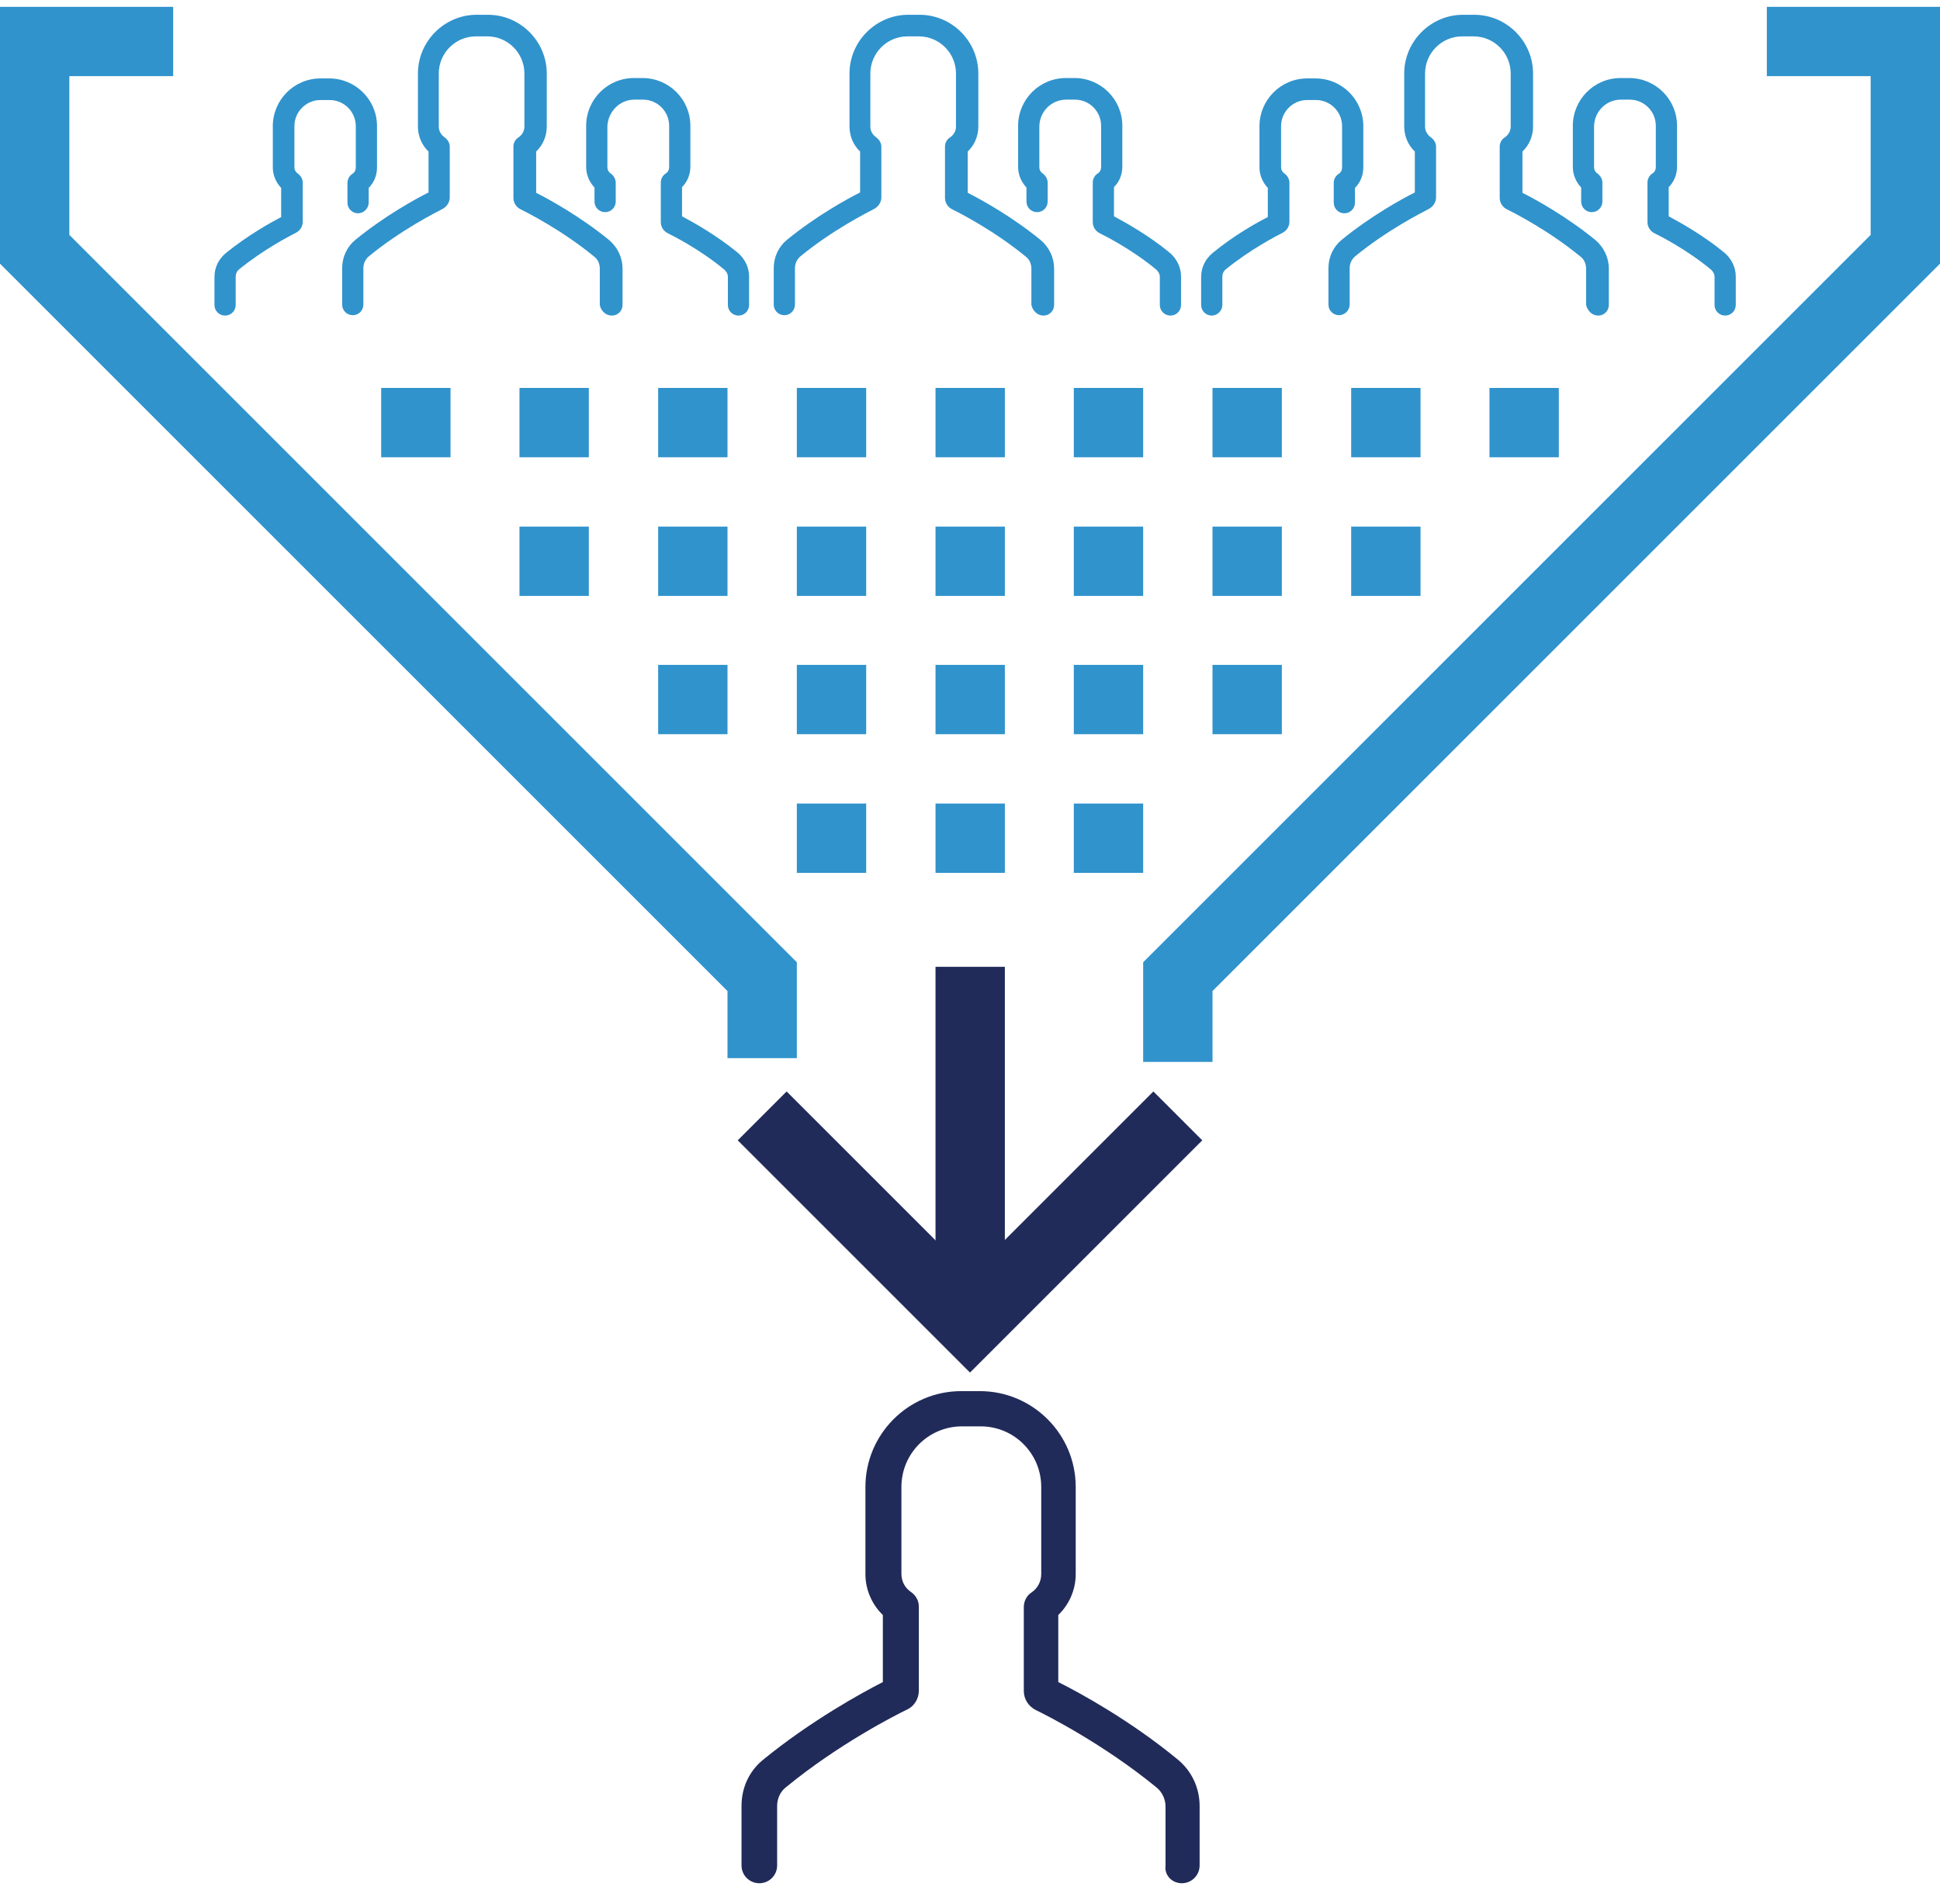
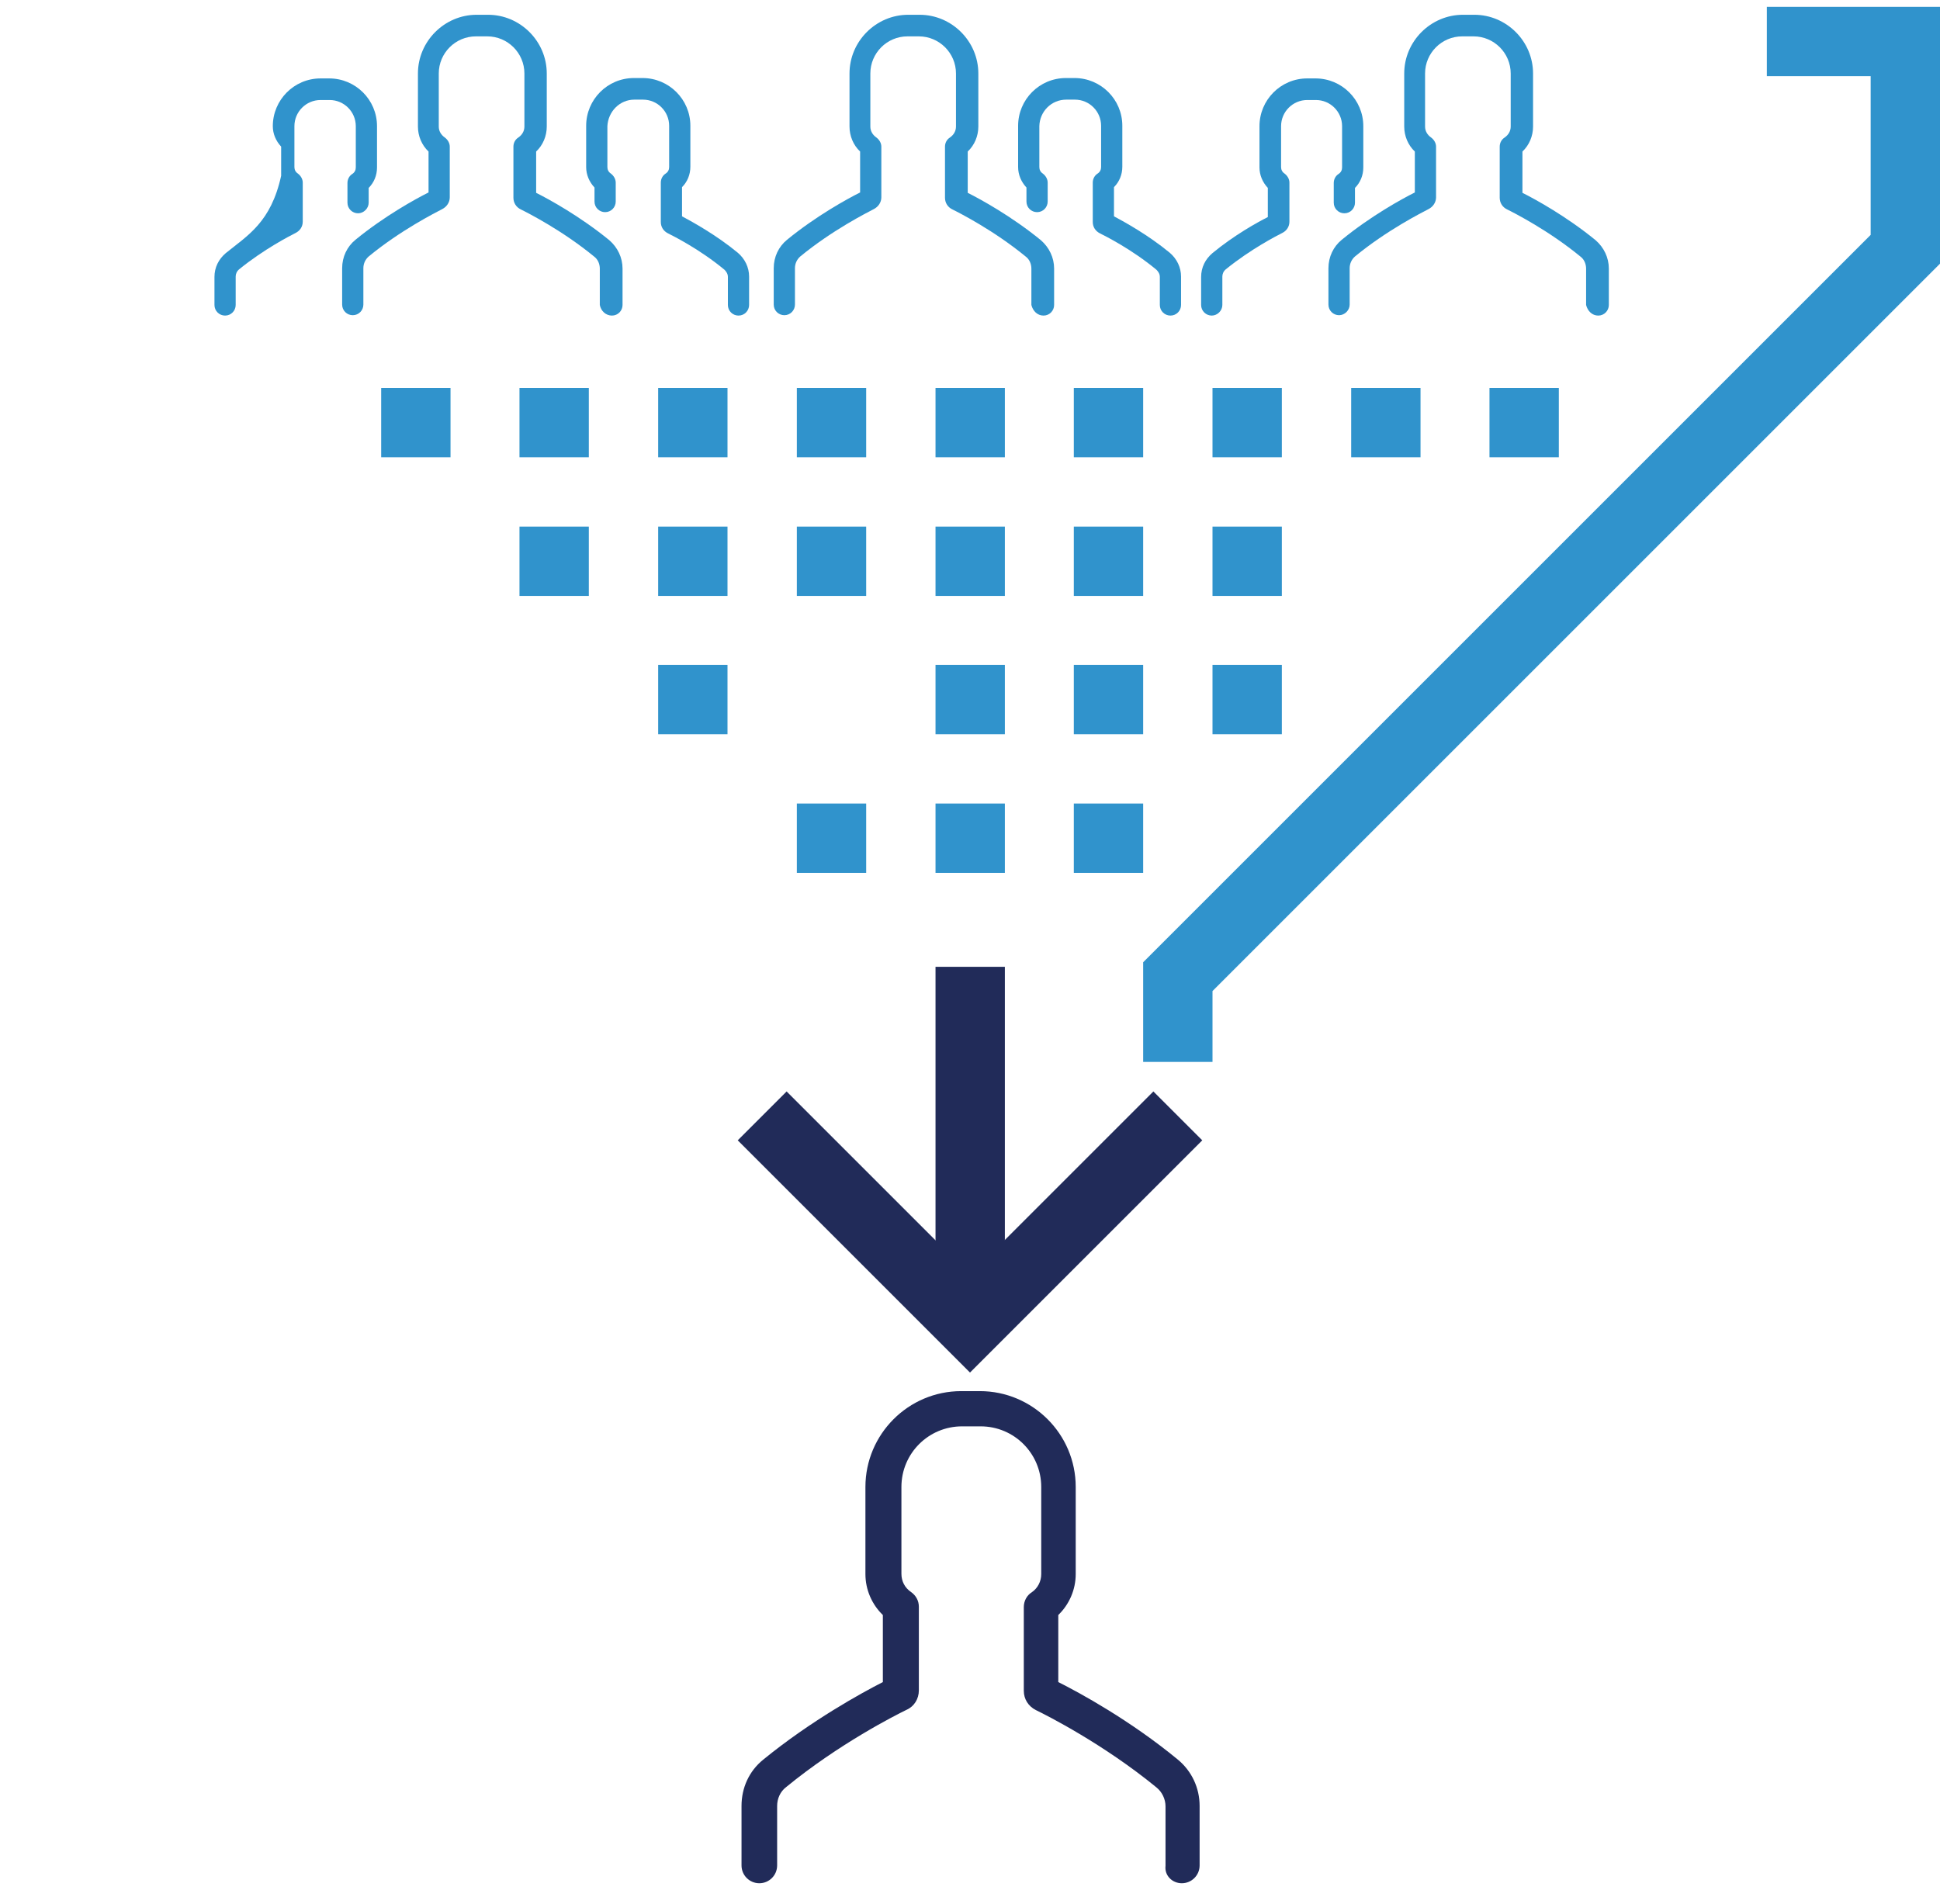
<svg xmlns="http://www.w3.org/2000/svg" version="1.1" x="0px" y="0px" viewBox="0 0 512 502.6" style="enable-background:new 0 0 512 502.6;" xml:space="preserve">
  <style type="text/css">
	.st0{fill:#3093CC;}
	.st1{fill:#212B59;}
</style>
  <g id="Layer_1">
    <g>
      <rect x="100.6" y="102.4" class="st0" width="18.3" height="18.3" />
      <rect x="137.1" y="102.4" class="st0" width="18.3" height="18.3" />
      <rect x="173.7" y="102.4" class="st0" width="18.3" height="18.3" />
      <rect x="210.3" y="102.4" class="st0" width="18.3" height="18.3" />
      <rect x="246.9" y="102.4" class="st0" width="18.3" height="18.3" />
      <rect x="283.4" y="102.4" class="st0" width="18.3" height="18.3" />
      <rect x="320" y="102.4" class="st0" width="18.3" height="18.3" />
      <rect x="356.6" y="102.4" class="st0" width="18.3" height="18.3" />
      <rect x="393.1" y="102.4" class="st0" width="18.3" height="18.3" />
      <rect x="137.1" y="139" class="st0" width="18.3" height="18.3" />
      <rect x="173.7" y="139" class="st0" width="18.3" height="18.3" />
      <rect x="210.3" y="139" class="st0" width="18.3" height="18.3" />
      <rect x="246.9" y="139" class="st0" width="18.3" height="18.3" />
      <rect x="283.4" y="139" class="st0" width="18.3" height="18.3" />
      <rect x="320" y="139" class="st0" width="18.3" height="18.3" />
-       <rect x="356.6" y="139" class="st0" width="18.3" height="18.3" />
      <rect x="173.7" y="175.5" class="st0" width="18.3" height="18.3" />
-       <rect x="210.3" y="175.5" class="st0" width="18.3" height="18.3" />
      <rect x="246.9" y="175.5" class="st0" width="18.3" height="18.3" />
      <rect x="283.4" y="175.5" class="st0" width="18.3" height="18.3" />
      <rect x="320" y="175.5" class="st0" width="18.3" height="18.3" />
      <rect x="210.3" y="212.1" class="st0" width="18.3" height="18.3" />
      <rect x="246.9" y="212.1" class="st0" width="18.3" height="18.3" />
      <rect x="283.4" y="212.1" class="st0" width="18.3" height="18.3" />
-       <polygon class="st0" points="210.3,279.3 192,279.3 192,261.6 0,69.6 0,1.8 45.7,1.8 45.7,20.1 18.3,20.1 18.3,62 210.3,254   " />
      <polygon class="st0" points="320,280.3 301.7,280.3 301.7,254 493.7,62 493.7,20.1 466.3,20.1 466.3,1.8 512,1.8 512,69.6     320,261.6   " />
      <rect x="246.9" y="255.2" class="st1" width="18.3" height="82.1" />
      <polygon class="st1" points="256,362.3 194.7,301 207.6,288.1 256,336.5 304.4,288.1 317.3,301   " />
    </g>
    <path class="st1" d="M311.9,497.1c2.6,0,4.7-2.1,4.7-4.7v-15.7c0-4.8-2.1-9.2-5.7-12.2c-12.6-10.4-26-17.7-31.6-20.5v-17.7   c2.9-2.8,4.6-6.7,4.6-10.8v-23c0-14-11.4-25.3-25.3-25.3h-4.9c-14,0-25.3,11.4-25.3,25.3v23c0,4.1,1.7,8,4.6,10.8V444   c-5.5,2.8-19,10.2-31.6,20.5c-3.7,3-5.7,7.4-5.7,12.2v15.7c0,2.6,2.1,4.7,4.7,4.7c2.6,0,4.7-2.1,4.7-4.7v-15.7c0-1.9,0.8-3.8,2.4-5   c13.9-11.4,28.9-19,31.8-20.4c2-0.9,3.2-2.9,3.2-5.1v-22.1c0-1.6-0.8-3-2.1-3.9c-1.6-1.1-2.5-2.8-2.5-4.8v-22.9c0-8.9,7.2-16,16-16   h4.9c8.9,0,16,7.2,16,16v23c0,1.9-0.9,3.7-2.5,4.8c-1.3,0.8-2.1,2.3-2.1,3.9v22.1c0,2.2,1.2,4.1,3.2,5.1c2.9,1.4,17.9,9,31.8,20.4   c1.5,1.2,2.4,3.1,2.4,5v15.7C307.3,495.1,309.4,497.1,311.9,497.1z" />
  </g>
  <g id="Capa_2">
    <g>
      <g>
        <path class="st0" d="M167.4,26.3h2.3c3.8,0,6.9,3.1,6.9,6.9v10.9c0,0.7-0.3,1.3-0.9,1.7c-0.8,0.5-1.3,1.4-1.3,2.4v10.4     c0,1.3,0.7,2.4,1.9,3c1.4,0.7,8.4,4.2,14.9,9.6c0.5,0.5,0.9,1.1,0.9,1.9v7.4c0,1.6,1.3,2.8,2.8,2.8c1.6,0,2.8-1.3,2.8-2.8V73     c0-2.4-1.1-4.7-3-6.3c-5.7-4.7-11.9-8.1-14.7-9.6v-7.7c1.4-1.4,2.2-3.3,2.2-5.4V33.2c0-7-5.7-12.6-12.6-12.6h-2.3     c-7,0-12.6,5.7-12.6,12.6v10.9c0,2,0.8,3.9,2.2,5.4v3.7c0,1.6,1.3,2.8,2.8,2.8c1.6,0,2.8-1.3,2.8-2.8v-5c0-0.9-0.5-1.8-1.3-2.4     c-0.6-0.4-0.9-1-0.9-1.7V33.3C160.5,29.4,163.6,26.3,167.4,26.3z" />
-         <path class="st0" d="M59.6,66.8c-1.9,1.6-3,3.8-3,6.3v7.4c0,1.6,1.3,2.8,2.8,2.8c1.6,0,2.8-1.3,2.8-2.8V73c0-0.7,0.3-1.4,0.9-1.9     c6.5-5.3,13.5-8.9,14.9-9.6c1.2-0.6,1.9-1.7,1.9-3V48.2c0-0.9-0.5-1.8-1.3-2.4c-0.6-0.4-0.9-1-0.9-1.7V33.3     c0-3.8,3.1-6.9,6.9-6.9H87c3.8,0,6.9,3.1,6.9,6.9v10.9c0,0.7-0.3,1.3-0.9,1.7c-0.8,0.5-1.3,1.4-1.3,2.4v5.2     c0,1.6,1.3,2.8,2.8,2.8s2.8-1.3,2.8-2.8v-3.9c1.4-1.4,2.2-3.3,2.2-5.4V33.3c0-7-5.7-12.6-12.6-12.6h-2.3c-7,0-12.6,5.7-12.6,12.6     v10.9c0,2,0.8,3.9,2.2,5.4v7.7C71.5,58.7,65.4,62.1,59.6,66.8z" />
+         <path class="st0" d="M59.6,66.8c-1.9,1.6-3,3.8-3,6.3v7.4c0,1.6,1.3,2.8,2.8,2.8c1.6,0,2.8-1.3,2.8-2.8V73c0-0.7,0.3-1.4,0.9-1.9     c6.5-5.3,13.5-8.9,14.9-9.6c1.2-0.6,1.9-1.7,1.9-3V48.2c0-0.9-0.5-1.8-1.3-2.4c-0.6-0.4-0.9-1-0.9-1.7V33.3     c0-3.8,3.1-6.9,6.9-6.9H87c3.8,0,6.9,3.1,6.9,6.9v10.9c0,0.7-0.3,1.3-0.9,1.7c-0.8,0.5-1.3,1.4-1.3,2.4v5.2     c0,1.6,1.3,2.8,2.8,2.8s2.8-1.3,2.8-2.8v-3.9c1.4-1.4,2.2-3.3,2.2-5.4V33.3c0-7-5.7-12.6-12.6-12.6h-2.3c-7,0-12.6,5.7-12.6,12.6     c0,2,0.8,3.9,2.2,5.4v7.7C71.5,58.7,65.4,62.1,59.6,66.8z" />
        <path class="st0" d="M161.5,83.3c1.6,0,2.8-1.3,2.8-2.8v-9.6c0-2.9-1.3-5.6-3.5-7.5c-7.7-6.3-15.9-10.8-19.3-12.5V40     c1.8-1.7,2.8-4.1,2.8-6.6v-14c0-8.5-7-15.5-15.5-15.5h-3c-8.5,0-15.5,7-15.5,15.5v14c0,2.5,1,4.9,2.8,6.6v10.8     c-3.4,1.7-11.6,6.2-19.3,12.5c-2.2,1.8-3.5,4.5-3.5,7.5v9.6c0,1.6,1.3,2.8,2.8,2.8c1.6,0,2.8-1.3,2.8-2.8v-9.6     c0-1.2,0.5-2.3,1.4-3.1c8.5-7,17.7-11.6,19.4-12.5c1.2-0.6,2-1.8,2-3.1V38.7c0-0.9-0.5-1.8-1.3-2.4c-1-0.7-1.6-1.7-1.6-2.9v-14     c0-5.4,4.4-9.8,9.8-9.8h3c5.4,0,9.8,4.4,9.8,9.8v14c0,1.2-0.6,2.2-1.6,2.9c-0.8,0.5-1.3,1.4-1.3,2.4v13.5c0,1.3,0.7,2.5,2,3.1     c1.8,0.9,10.9,5.5,19.4,12.5c0.9,0.7,1.4,1.9,1.4,3.1v9.6C158.6,82.1,159.9,83.3,161.5,83.3z" />
      </g>
    </g>
    <g>
      <g>
        <path class="st0" d="M281.4,26.3h2.3c3.8,0,6.9,3.1,6.9,6.9v10.9c0,0.7-0.3,1.3-0.9,1.7c-0.8,0.5-1.3,1.4-1.3,2.4v10.4     c0,1.3,0.7,2.4,1.9,3c1.4,0.7,8.4,4.2,14.9,9.6c0.5,0.5,0.9,1.1,0.9,1.9v7.4c0,1.6,1.3,2.8,2.8,2.8c1.6,0,2.8-1.3,2.8-2.8V73     c0-2.4-1.1-4.7-3-6.3c-5.7-4.7-11.9-8.1-14.7-9.6v-7.7c1.4-1.4,2.2-3.3,2.2-5.4V33.2c0-7-5.7-12.6-12.6-12.6h-2.3     c-7,0-12.6,5.7-12.6,12.6v10.9c0,2,0.8,3.9,2.2,5.4v3.7c0,1.6,1.3,2.8,2.8,2.8c1.6,0,2.8-1.3,2.8-2.8v-5c0-0.9-0.5-1.8-1.3-2.4     c-0.6-0.4-0.9-1-0.9-1.7V33.3C274.4,29.4,277.5,26.3,281.4,26.3z" />
        <path class="st0" d="M275.4,83.3c1.6,0,2.8-1.3,2.8-2.8v-9.6c0-2.9-1.3-5.6-3.5-7.5c-7.7-6.3-15.9-10.8-19.3-12.5V40     c1.8-1.7,2.8-4.1,2.8-6.6v-14c0-8.5-7-15.5-15.5-15.5h-3c-8.5,0-15.5,7-15.5,15.5v14c0,2.5,1,4.9,2.8,6.6v10.8     c-3.4,1.7-11.6,6.2-19.3,12.5c-2.2,1.8-3.5,4.5-3.5,7.5v9.6c0,1.6,1.3,2.8,2.8,2.8c1.6,0,2.8-1.3,2.8-2.8v-9.6     c0-1.2,0.5-2.3,1.4-3.1c8.5-7,17.7-11.6,19.4-12.5c1.2-0.6,2-1.8,2-3.1V38.7c0-0.9-0.5-1.8-1.3-2.4c-1-0.7-1.6-1.7-1.6-2.9v-14     c0-5.4,4.4-9.8,9.8-9.8h3c5.4,0,9.8,4.4,9.8,9.8v14c0,1.2-0.6,2.2-1.6,2.9c-0.8,0.5-1.3,1.4-1.3,2.4v13.5c0,1.3,0.7,2.5,2,3.1     c1.8,0.9,10.9,5.5,19.4,12.5c0.9,0.7,1.4,1.9,1.4,3.1v9.6C272.6,82.1,273.8,83.3,275.4,83.3z" />
      </g>
    </g>
    <g>
      <g>
-         <path class="st0" d="M427.8,26.3h2.3c3.8,0,6.9,3.1,6.9,6.9v10.9c0,0.7-0.3,1.3-0.9,1.7c-0.8,0.5-1.3,1.4-1.3,2.4v10.4     c0,1.3,0.7,2.4,1.9,3c1.4,0.7,8.4,4.2,14.9,9.6c0.5,0.5,0.9,1.1,0.9,1.9v7.4c0,1.6,1.3,2.8,2.8,2.8c1.6,0,2.8-1.3,2.8-2.8V73     c0-2.4-1.1-4.7-3-6.3c-5.7-4.7-11.9-8.1-14.7-9.6v-7.7c1.4-1.4,2.2-3.3,2.2-5.4V33.2c0-7-5.7-12.6-12.6-12.6h-2.3     c-7,0-12.6,5.7-12.6,12.6v10.9c0,2,0.8,3.9,2.2,5.4v3.7c0,1.6,1.3,2.8,2.8,2.8c1.6,0,2.8-1.3,2.8-2.8v-5c0-0.9-0.5-1.8-1.3-2.4     c-0.6-0.4-0.9-1-0.9-1.7V33.3C420.8,29.4,423.9,26.3,427.8,26.3z" />
        <path class="st0" d="M320,66.8c-1.9,1.6-3,3.8-3,6.3v7.4c0,1.6,1.3,2.8,2.8,2.8s2.8-1.3,2.8-2.8V73c0-0.7,0.3-1.4,0.9-1.9     c6.5-5.3,13.5-8.9,14.9-9.6c1.2-0.6,1.9-1.7,1.9-3V48.2c0-0.9-0.5-1.8-1.3-2.4c-0.6-0.4-0.9-1-0.9-1.7V33.3     c0-3.8,3.1-6.9,6.9-6.9h2.3c3.8,0,6.9,3.1,6.9,6.9v10.9c0,0.7-0.3,1.3-0.9,1.7c-0.8,0.5-1.3,1.4-1.3,2.4v5.2     c0,1.6,1.3,2.8,2.8,2.8c1.6,0,2.8-1.3,2.8-2.8v-3.9c1.4-1.4,2.2-3.3,2.2-5.4V33.3c0-7-5.7-12.6-12.6-12.6H345     c-7,0-12.6,5.7-12.6,12.6v10.9c0,2,0.8,3.9,2.2,5.4v7.7C331.8,58.7,325.7,62.1,320,66.8z" />
        <path class="st0" d="M421.8,83.3c1.6,0,2.8-1.3,2.8-2.8v-9.6c0-2.9-1.3-5.6-3.5-7.5c-7.7-6.3-15.9-10.8-19.3-12.5V40     c1.8-1.7,2.8-4.1,2.8-6.6v-14c0-8.5-7-15.5-15.5-15.5h-3c-8.5,0-15.5,7-15.5,15.5v14c0,2.5,1,4.9,2.8,6.6v10.8     c-3.4,1.7-11.6,6.2-19.3,12.5c-2.2,1.8-3.5,4.5-3.5,7.5v9.6c0,1.6,1.3,2.8,2.8,2.8s2.8-1.3,2.8-2.8v-9.6c0-1.2,0.5-2.3,1.4-3.1     c8.5-7,17.7-11.6,19.4-12.5c1.2-0.6,2-1.8,2-3.1V38.7c0-0.9-0.5-1.8-1.3-2.4c-1-0.7-1.6-1.7-1.6-2.9v-14c0-5.4,4.4-9.8,9.8-9.8h3     c5.4,0,9.8,4.4,9.8,9.8v14c0,1.2-0.6,2.2-1.6,2.9c-0.8,0.5-1.3,1.4-1.3,2.4v13.5c0,1.3,0.7,2.5,2,3.1c1.8,0.9,10.9,5.5,19.4,12.5     c0.9,0.7,1.4,1.9,1.4,3.1v9.6C419,82.1,420.2,83.3,421.8,83.3z" />
      </g>
    </g>
  </g>
</svg>